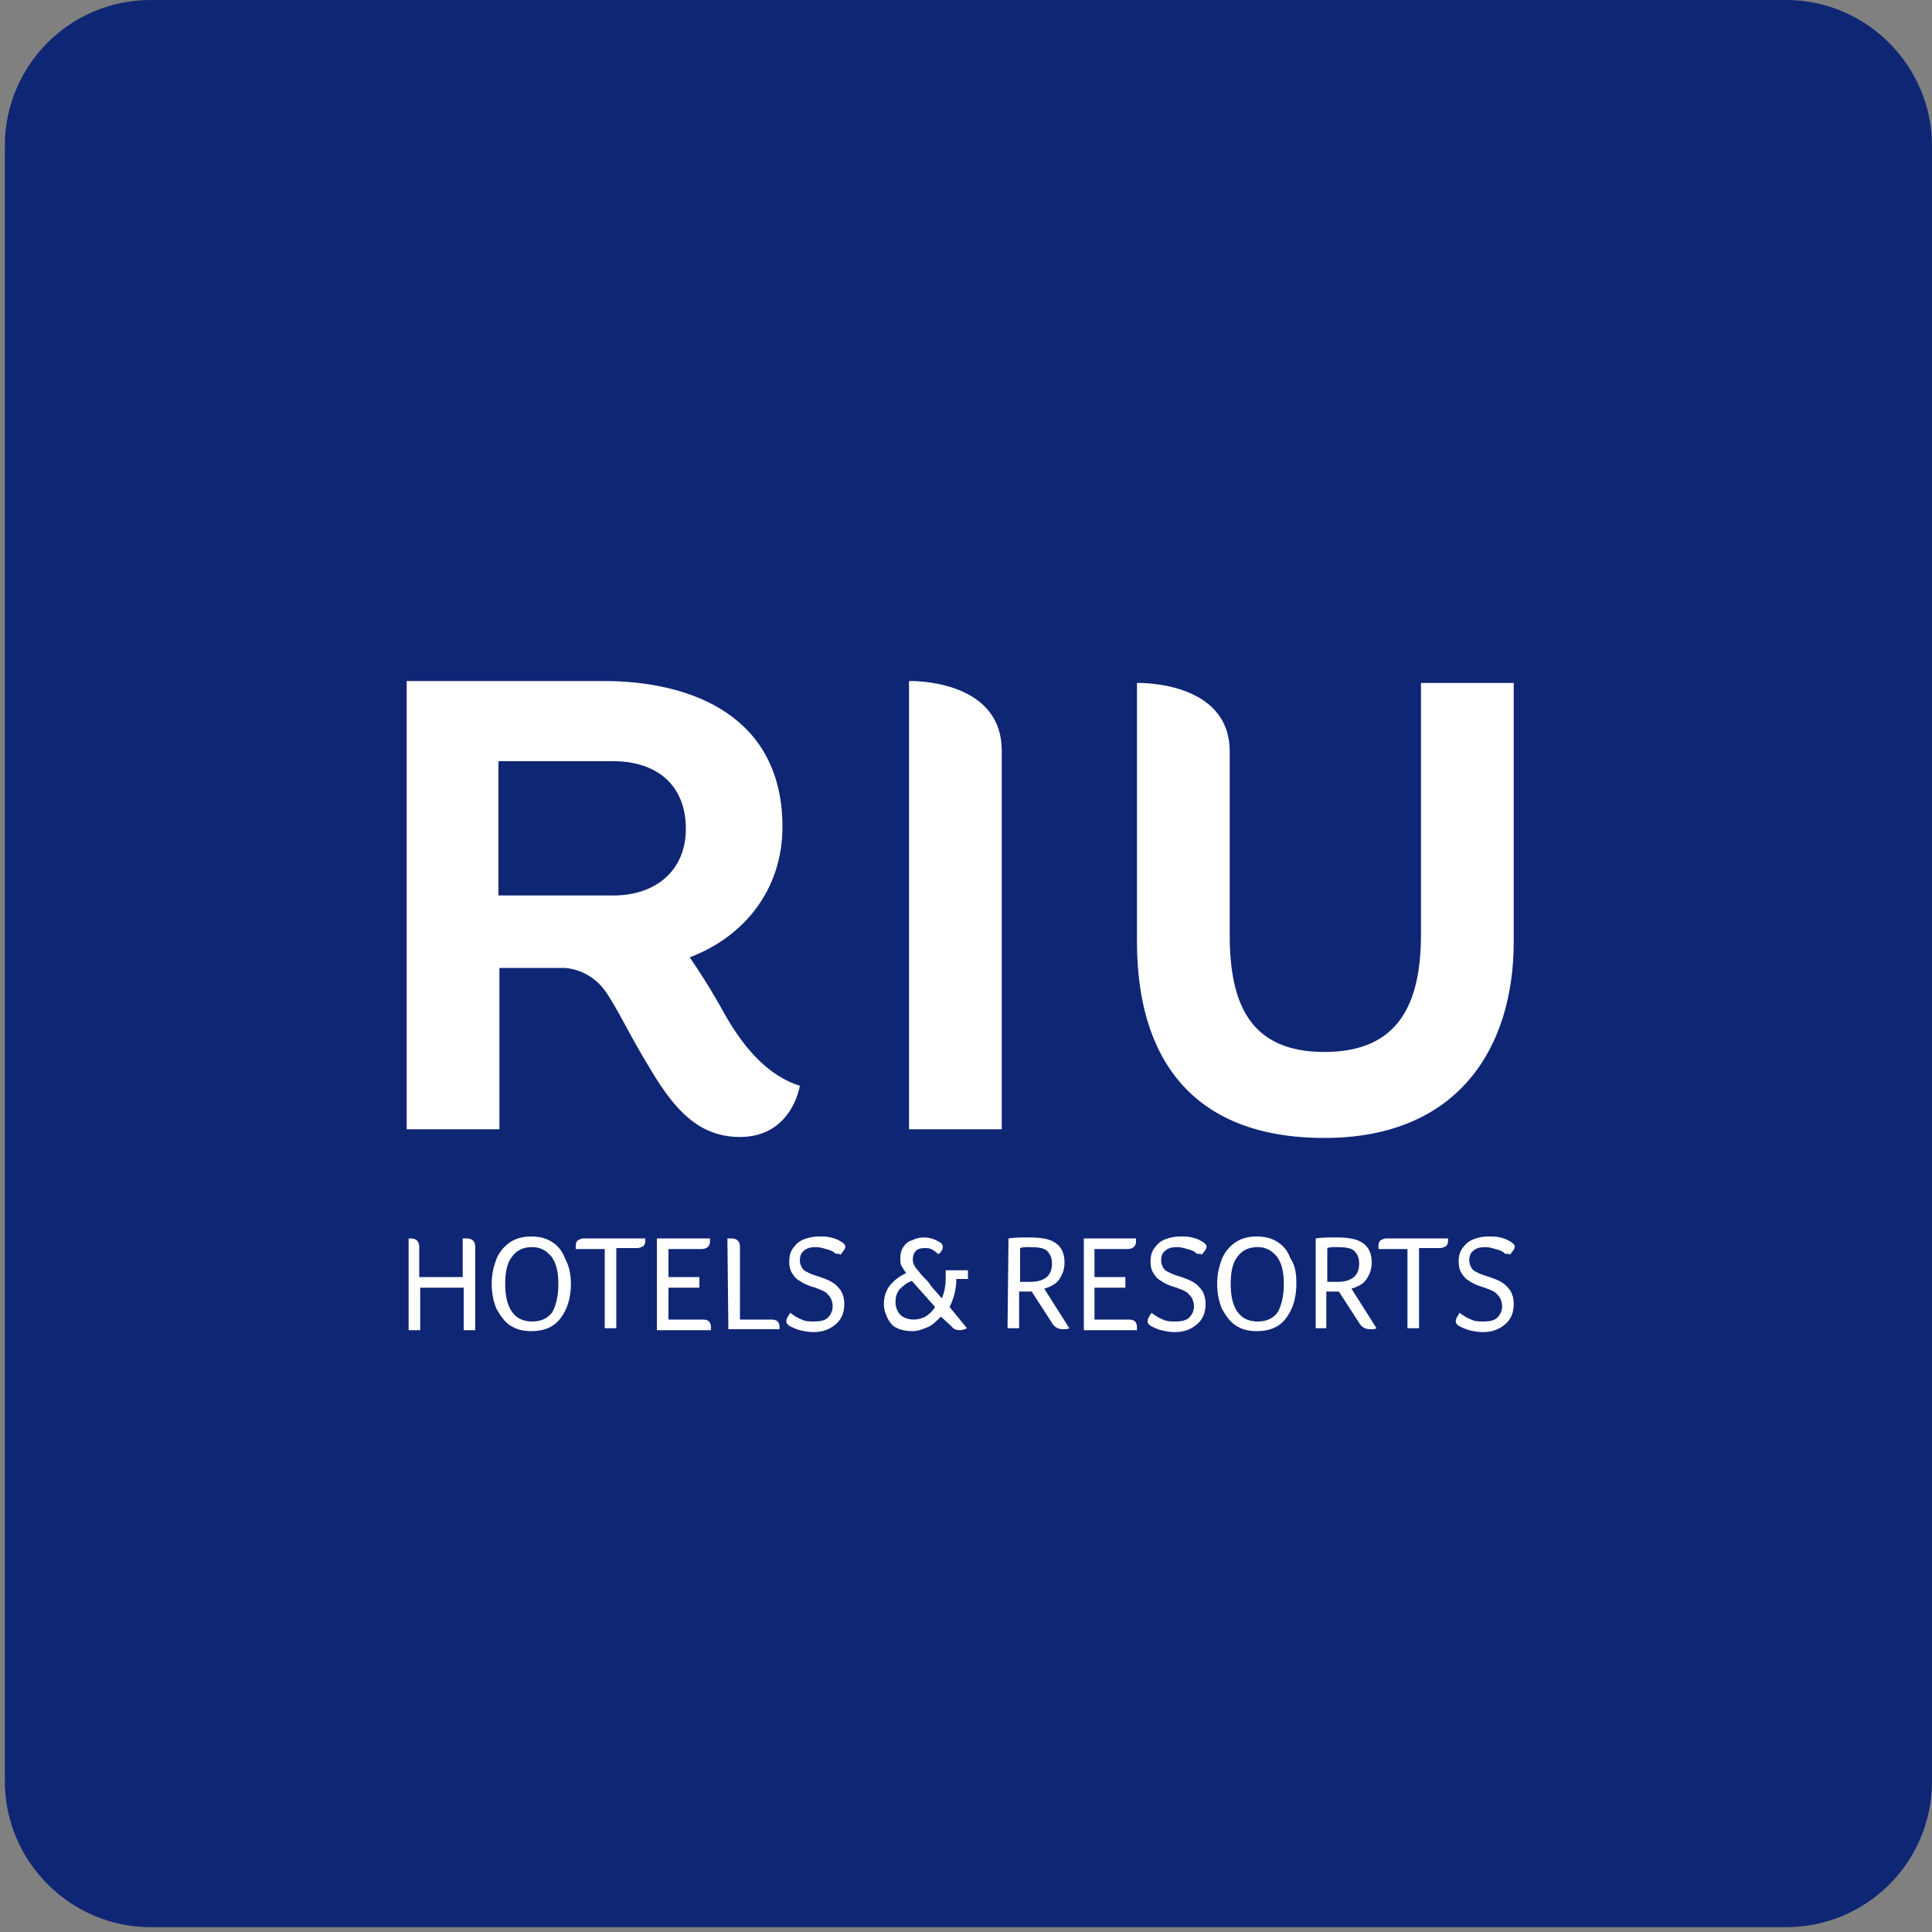
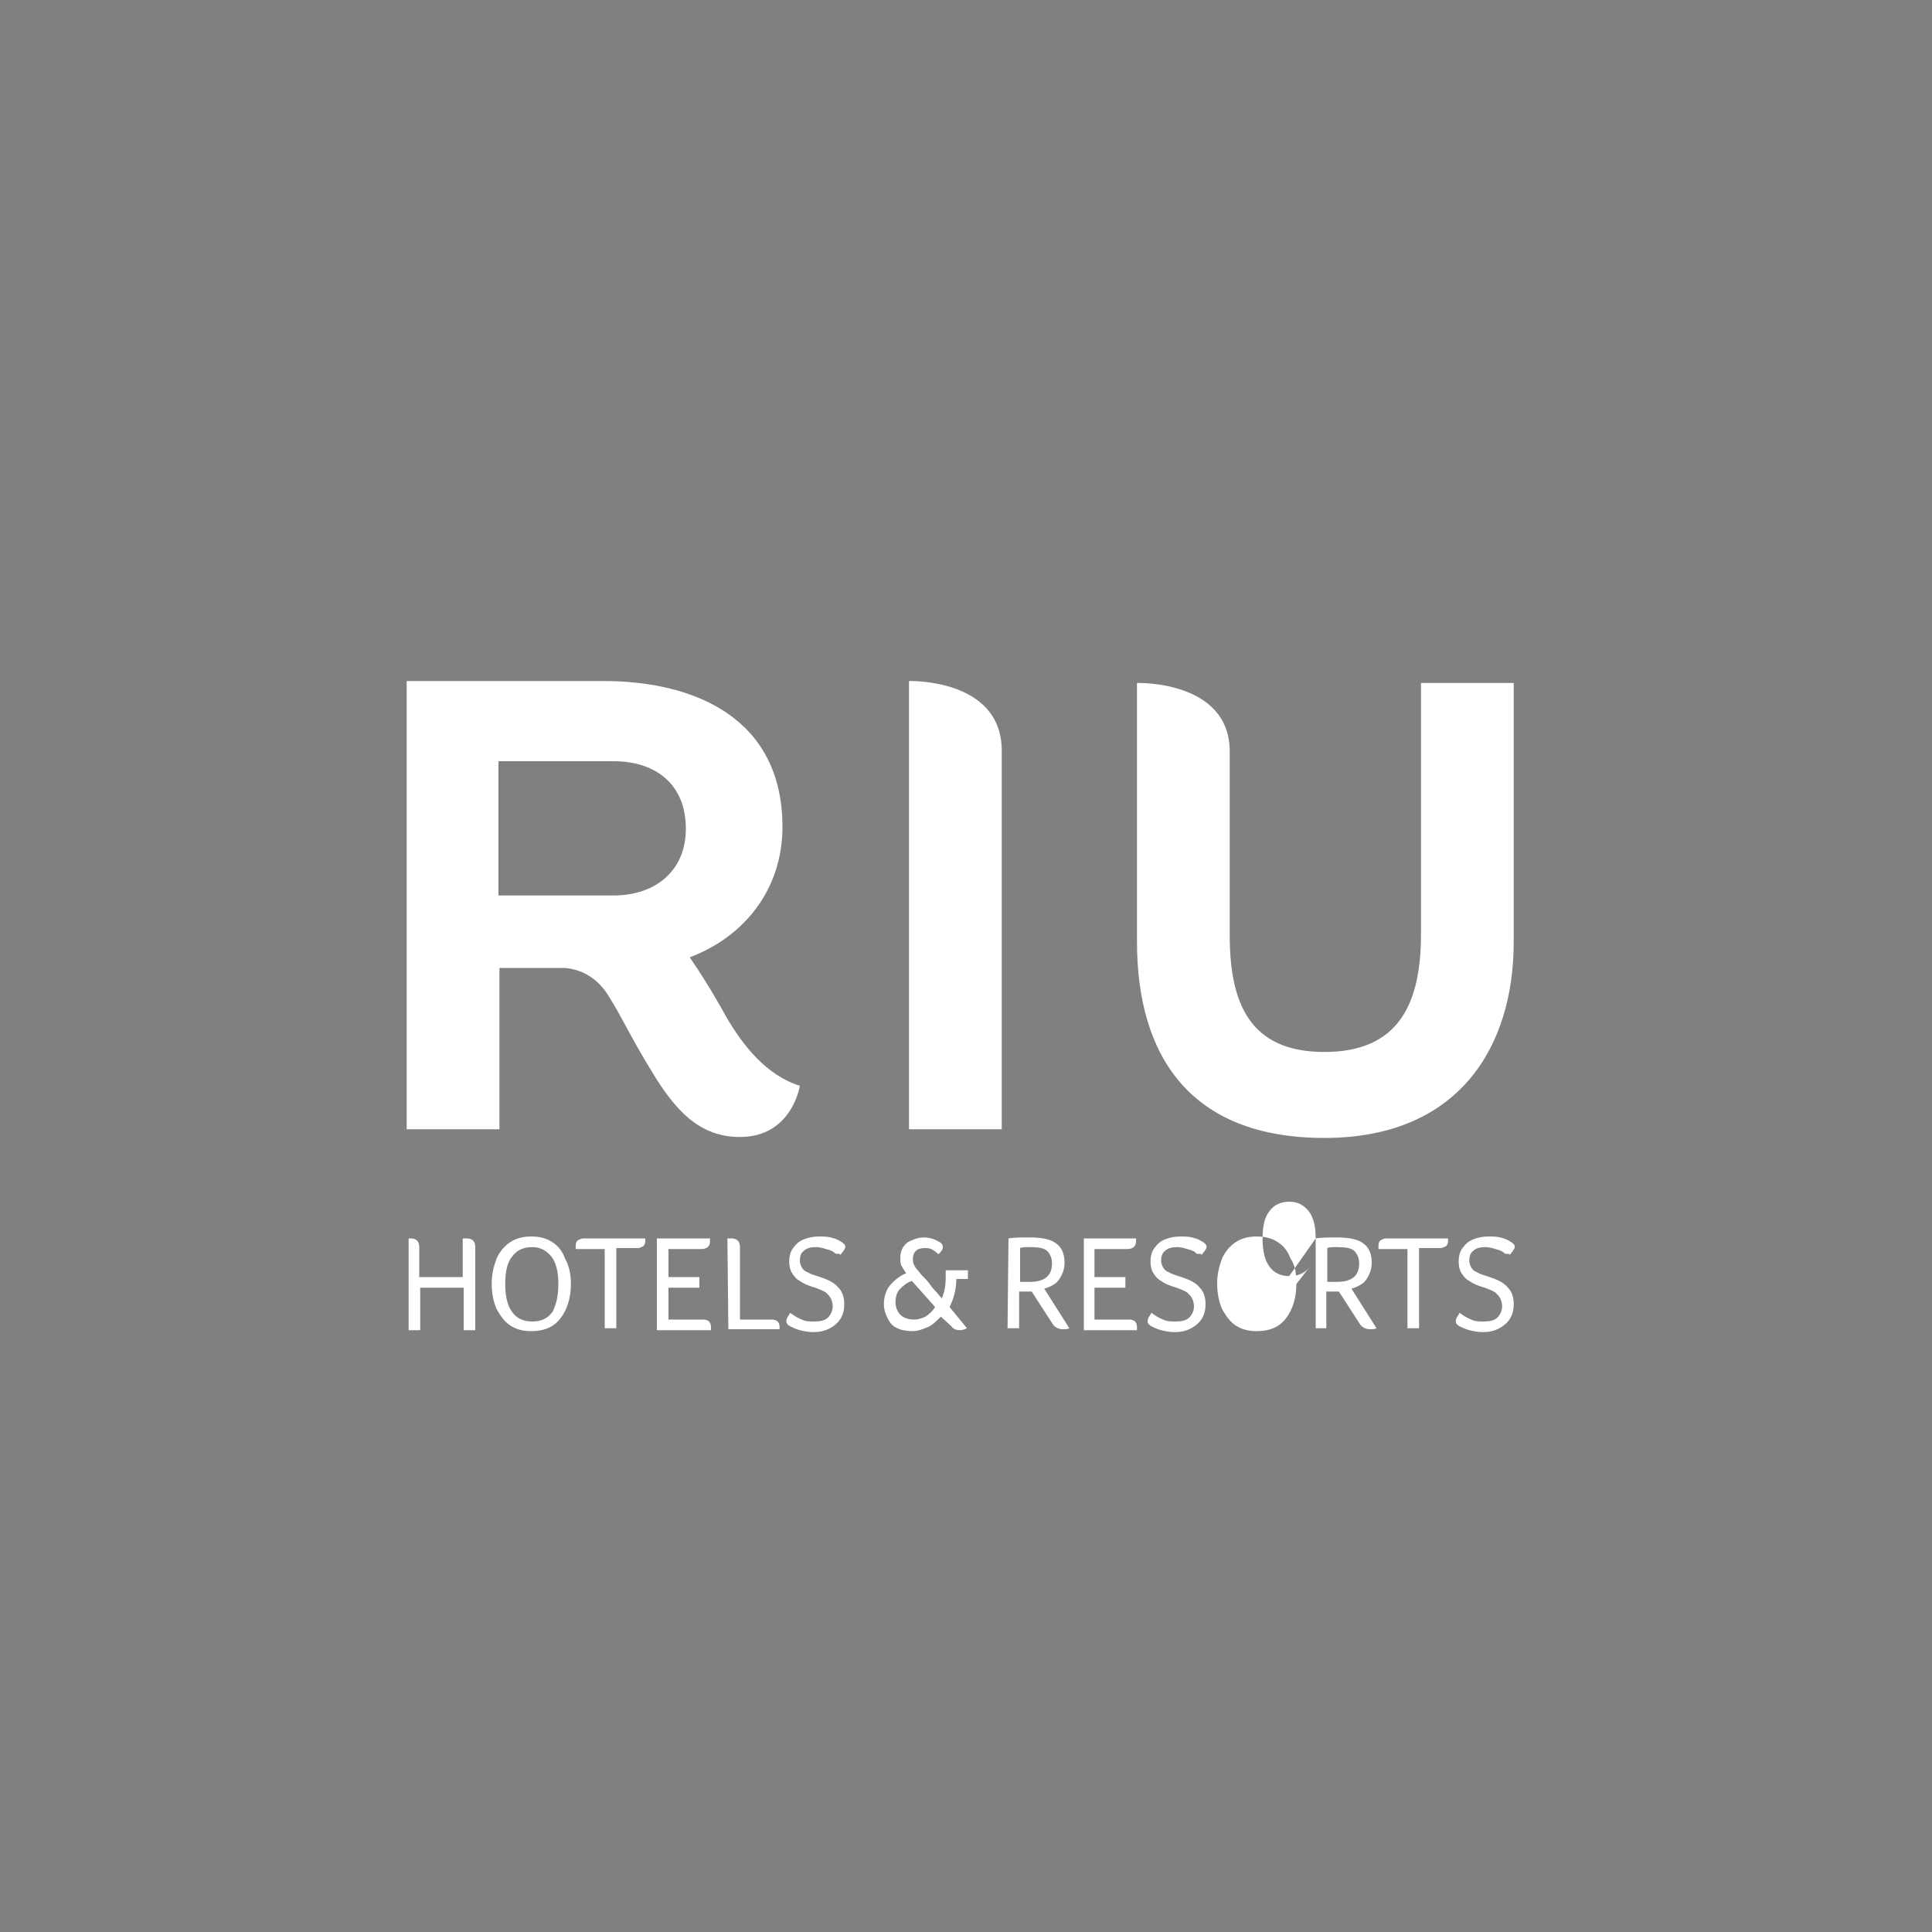
<svg xmlns="http://www.w3.org/2000/svg" version="1.1" id="Capa_1" x="0px" y="0px" viewBox="0 0 200 200" style="enable-background:new 0 0 200 200;" xml:space="preserve">
  <rect x="0" y="0" width="200" height="200" fill="#808080" stroke="none" />
  <style type="text/css">
	.st0{fill:#0F2674;}
	.st1{fill:#FFFFFF;}
</style>
-   <path class="st0" d="M184.9,199.5H15.6c-8.3,0-15.1-6.8-15.1-15.1V15.1C0.5,6.8,7.2,0,15.6,0h169.3c8.3,0,15.1,6.8,15.1,15.1v169.3  C200,192.8,193.2,199.5,184.9,199.5z" />
  <g>
-     <path class="st1" d="M155.7,129.7c-0.2-0.2-0.5-0.3-0.9-0.4c-0.3-0.1-0.7-0.2-1-0.2c-0.6,0-1,0.1-1.3,0.4c-0.3,0.2-0.4,0.6-0.4,1   c0,0.3,0.1,0.5,0.2,0.7c0.1,0.2,0.3,0.4,0.6,0.5c0.3,0.2,0.7,0.3,1.3,0.5c0.9,0.3,1.5,0.6,1.9,1.1c0.4,0.4,0.6,1,0.6,1.7   c0,0.9-0.3,1.6-0.9,2.1c-0.6,0.5-1.3,0.8-2.3,0.8c-0.5,0-1-0.1-1.4-0.2s-0.8-0.3-1-0.4s-0.4-0.3-0.4-0.5c0-0.1,0-0.2,0.1-0.4   c0.1-0.2,0.2-0.3,0.3-0.5c0.4,0.3,0.7,0.5,1.2,0.7c0.4,0.2,0.8,0.2,1.3,0.2c0.6,0,1.1-0.1,1.4-0.4c0.3-0.3,0.5-0.7,0.5-1.2   c0-0.3-0.1-0.6-0.2-0.8c-0.1-0.2-0.3-0.4-0.5-0.6c-0.3-0.2-0.6-0.3-1.1-0.5c-0.7-0.2-1.2-0.4-1.6-0.7c-0.4-0.2-0.6-0.5-0.8-0.8   s-0.3-0.7-0.3-1.2s0.1-1,0.4-1.4c0.3-0.4,0.6-0.7,1.1-0.9c0.5-0.2,1-0.3,1.6-0.3c0.4,0,0.8,0,1.2,0.1s0.7,0.2,1,0.4   c0.2,0.1,0.3,0.2,0.4,0.3c0.1,0.1,0.1,0.2,0.1,0.3c0,0.2-0.2,0.4-0.5,0.8l-0.1-0.1C155.8,129.8,155.8,129.8,155.7,129.7    M145.7,129.3h-3c0-0.1,0-0.3,0-0.4c0-0.2,0.1-0.4,0.2-0.5c0.2-0.1,0.4-0.2,0.6-0.2h6.4c0,0.1,0,0.2,0,0.3c0,0.2-0.1,0.4-0.2,0.5   c-0.2,0.1-0.4,0.2-0.6,0.2h-2.2v8.3h-1.2V129.3z M138.4,132.7c1.5,0,2.3-0.6,2.3-1.9c0-0.6-0.2-1-0.5-1.3s-0.9-0.4-1.8-0.4   c-0.4,0-0.8,0-1,0.1v3.5L138.4,132.7z M136.2,128.2c0.6-0.1,1.3-0.1,2.2-0.1c1.3,0,2.2,0.2,2.7,0.6c0.6,0.4,0.9,1.1,0.9,2   c0,0.5-0.1,0.9-0.3,1.3c-0.2,0.4-0.4,0.7-0.7,0.9c-0.3,0.2-0.7,0.4-1.1,0.5l2.6,4.1c-0.2,0.1-0.4,0.1-0.7,0.1c-0.4,0-0.8-0.2-1-0.5   l-2.2-3.4h-1.3v3.8h-1.1V128.2z M132.9,132.9c0-1.2-0.2-2.1-0.7-2.8c-0.5-0.6-1.1-1-2-1c-0.9,0-1.6,0.3-2.1,1   c-0.5,0.6-0.7,1.6-0.7,2.8c0,1.2,0.2,2.2,0.7,2.9c0.5,0.7,1.2,1,2.1,1c0.9,0,1.6-0.3,2.1-1C132.7,135,132.9,134.1,132.9,132.9    M134.2,132.9c0,1.5-0.4,2.7-1.1,3.6s-1.7,1.3-3,1.3c-0.9,0-1.6-0.2-2.2-0.6s-1-1-1.4-1.7c-0.3-0.7-0.5-1.6-0.5-2.6   s0.2-1.8,0.5-2.6c0.3-0.7,0.8-1.3,1.4-1.7c0.6-0.4,1.3-0.6,2.2-0.6c0.9,0,1.6,0.2,2.2,0.6c0.6,0.4,1,0.9,1.3,1.7   C134.1,131,134.2,131.9,134.2,132.9 M123.8,129.7c-0.2-0.2-0.5-0.3-0.9-0.4c-0.3-0.1-0.7-0.2-1-0.2c-0.6,0-1,0.1-1.3,0.4   c-0.3,0.2-0.4,0.6-0.4,1c0,0.3,0.1,0.5,0.2,0.7s0.3,0.4,0.6,0.5c0.3,0.2,0.7,0.3,1.3,0.5c0.9,0.3,1.5,0.6,1.9,1.1   c0.4,0.4,0.6,1,0.6,1.7c0,0.9-0.3,1.6-0.9,2.1s-1.3,0.8-2.3,0.8c-0.5,0-1-0.1-1.4-0.2s-0.8-0.3-1-0.4s-0.4-0.3-0.4-0.5   c0-0.1,0-0.2,0.1-0.4c0.1-0.2,0.2-0.3,0.3-0.5c0.4,0.3,0.7,0.5,1.2,0.7c0.4,0.2,0.8,0.2,1.3,0.2c0.6,0,1.1-0.1,1.4-0.4   s0.5-0.7,0.5-1.2c0-0.3-0.1-0.6-0.2-0.8c-0.1-0.2-0.3-0.4-0.5-0.6c-0.3-0.2-0.6-0.3-1.1-0.5c-0.7-0.2-1.2-0.4-1.6-0.7   c-0.4-0.2-0.6-0.5-0.8-0.8c-0.2-0.3-0.3-0.7-0.3-1.2s0.1-1,0.4-1.4s0.6-0.7,1.1-0.9c0.5-0.2,1-0.3,1.6-0.3c0.4,0,0.8,0,1.2,0.1   c0.4,0.1,0.7,0.2,1,0.4c0.2,0.1,0.3,0.2,0.4,0.3c0.1,0.1,0.1,0.2,0.1,0.3c0,0.2-0.2,0.4-0.5,0.8l-0.1-0.1   C123.9,129.8,123.8,129.8,123.8,129.7 M112.2,128.2h5.4c0,0.1,0,0.2,0,0.3c0,0.5-0.3,0.8-0.9,0.8h-3.4v2.9h3.2v1.1h-3.2v3.3h3.6   c0.3,0,0.5,0.1,0.6,0.2s0.2,0.3,0.2,0.6c0,0.1,0,0.2,0,0.3h-5.5V128.2z M106.6,132.7c1.5,0,2.3-0.6,2.3-1.9c0-0.6-0.2-1-0.5-1.3   s-0.9-0.4-1.8-0.4c-0.4,0-0.8,0-1,0.1v3.5L106.6,132.7L106.6,132.7z M104.4,128.2c0.6-0.1,1.3-0.1,2.2-0.1c1.3,0,2.2,0.2,2.7,0.6   c0.6,0.4,0.9,1.1,0.9,2c0,0.5-0.1,0.9-0.3,1.3c-0.2,0.4-0.4,0.7-0.7,0.9c-0.3,0.2-0.7,0.4-1.1,0.5l2.6,4.1   c-0.2,0.1-0.4,0.1-0.7,0.1c-0.4,0-0.8-0.2-1-0.5l-2.2-3.4h-1.3v3.8h-1.2L104.4,128.2L104.4,128.2z M94.4,132.6   c-0.6,0.2-1,0.6-1.3,0.9c-0.3,0.4-0.4,0.8-0.4,1.3s0.2,1,0.5,1.3s0.8,0.5,1.4,0.5c0.4,0,0.8-0.1,1.2-0.3c0.3-0.2,0.7-0.5,1-1   L94.4,132.6z M97.4,136.3c-0.5,0.5-0.9,0.9-1.4,1.1s-1,0.4-1.5,0.4c-0.6,0-1.2-0.1-1.6-0.3c-0.5-0.2-0.8-0.6-1-1s-0.4-0.9-0.4-1.5   c0-0.7,0.2-1.4,0.6-1.9s1-1,1.7-1.3c-0.2-0.3-0.4-0.6-0.5-0.8c-0.1-0.2-0.1-0.5-0.1-0.8c0-0.4,0.1-0.8,0.3-1.1   c0.2-0.3,0.5-0.6,0.9-0.7c0.4-0.2,0.8-0.3,1.2-0.3c0.7,0,1.2,0.2,1.7,0.5c0.2,0.1,0.3,0.3,0.3,0.5s-0.1,0.4-0.4,0.7h-0.1   c-0.2-0.2-0.5-0.4-0.7-0.5s-0.5-0.1-0.7-0.1c-0.4,0-0.7,0.1-0.9,0.3c-0.2,0.2-0.3,0.5-0.3,0.8c0,0.2,0,0.4,0.1,0.6s0.2,0.4,0.5,0.7   c0.2,0.3,0.5,0.6,0.8,0.9s0.5,0.7,0.8,1s0.5,0.6,0.8,0.9c0.3-0.7,0.4-1.4,0.4-2.2c0-0.3,0-0.6,0-0.7h2.3v0.9H99   c0,1.1-0.3,2.1-0.7,2.9l1.8,2.2c-0.2,0.1-0.5,0.2-0.7,0.2c-0.4,0-0.7-0.1-0.9-0.4L97.4,136.3z M86.4,129.7   c-0.2-0.2-0.5-0.3-0.9-0.4c-0.3-0.1-0.7-0.2-1-0.2c-0.6,0-1,0.1-1.3,0.4c-0.3,0.2-0.4,0.6-0.4,1c0,0.3,0.1,0.5,0.2,0.7   s0.3,0.4,0.6,0.5c0.3,0.2,0.7,0.3,1.3,0.5c0.9,0.3,1.5,0.6,1.9,1.1c0.4,0.4,0.6,1,0.6,1.7c0,0.9-0.3,1.6-0.9,2.1s-1.3,0.8-2.3,0.8   c-0.5,0-1-0.1-1.4-0.2s-0.8-0.3-1-0.4s-0.4-0.3-0.4-0.5c0-0.1,0-0.2,0.1-0.4c0.1-0.2,0.2-0.3,0.3-0.5c0.4,0.3,0.7,0.5,1.2,0.7   c0.4,0.2,0.8,0.2,1.3,0.2c0.6,0,1.1-0.1,1.4-0.4s0.5-0.7,0.5-1.2c0-0.3-0.1-0.6-0.2-0.8c-0.1-0.2-0.3-0.4-0.5-0.6   c-0.3-0.2-0.6-0.3-1.1-0.5c-0.7-0.2-1.2-0.4-1.6-0.7c-0.4-0.2-0.6-0.5-0.8-0.8c-0.2-0.3-0.3-0.7-0.3-1.2s0.1-1,0.4-1.4   s0.6-0.7,1.1-0.9c0.5-0.2,1-0.3,1.6-0.3c0.4,0,0.8,0,1.2,0.1c0.4,0.1,0.7,0.2,1,0.4c0.2,0.1,0.3,0.2,0.4,0.3   c0.1,0.1,0.1,0.2,0.1,0.3c0,0.2-0.2,0.4-0.5,0.8l-0.1-0.1C86.6,129.8,86.5,129.8,86.4,129.7 M75.3,128.2c0.1,0,0.3,0,0.4,0   c0.6,0,0.9,0.3,0.9,0.9v7.5h3.3c0.3,0,0.5,0.1,0.6,0.2c0.1,0.1,0.2,0.3,0.2,0.5c0,0.1,0,0.2,0,0.3h-5.3L75.3,128.2L75.3,128.2z    M68.1,128.2h5.4c0,0.1,0,0.2,0,0.3c0,0.5-0.3,0.8-0.9,0.8h-3.4v2.9h3.2v1.1h-3.2v3.3h3.6c0.3,0,0.5,0.1,0.6,0.2s0.2,0.3,0.2,0.6   c0,0.1,0,0.2,0,0.3H68v-9.5H68.1z M62.6,129.3h-3c0-0.1,0-0.3,0-0.4c0-0.2,0.1-0.4,0.2-0.5c0.2-0.1,0.4-0.2,0.6-0.2h6.4   c0,0.1,0,0.2,0,0.3c0,0.2-0.1,0.4-0.2,0.5c-0.2,0.1-0.4,0.2-0.6,0.2h-2.2v8.3h-1.2V129.3z M57.8,132.9c0-1.2-0.2-2.1-0.7-2.8   c-0.5-0.6-1.1-1-2-1s-1.6,0.3-2.1,1c-0.5,0.6-0.7,1.6-0.7,2.8c0,1.2,0.2,2.2,0.7,2.9c0.5,0.7,1.2,1,2.1,1c0.9,0,1.6-0.3,2.1-1   C57.6,135,57.8,134.1,57.8,132.9 M59.1,132.9c0,1.5-0.4,2.7-1.1,3.6c-0.7,0.9-1.7,1.3-3,1.3c-0.9,0-1.6-0.2-2.2-0.6   c-0.6-0.4-1-1-1.4-1.7c-0.3-0.7-0.5-1.6-0.5-2.6s0.2-1.8,0.5-2.6c0.3-0.7,0.8-1.3,1.4-1.7c0.6-0.4,1.3-0.6,2.2-0.6s1.6,0.2,2.2,0.6   s1,0.9,1.3,1.7C58.9,131,59.1,131.9,59.1,132.9 M42.1,128.2c0.1,0,0.3,0,0.4,0c0.6,0,0.9,0.3,0.9,0.9v3.1h4.5v-4c0.1,0,0.3,0,0.4,0   c0.6,0,0.9,0.3,0.9,0.9v8.6H48v-4.4h-4.5v4.4h-1.2v-9.5H42.1z M147.1,70.5v26.2c0,7.2-2.3,12.2-10,12.2s-9.8-5-9.8-12.1v-19   c0-7.4-9.6-7.1-9.6-7.1v26.8c0,11.8,5.5,20.3,19.4,20.3s19.6-9.4,19.6-20.3V70.7h-9.6V70.5z M94.1,70.5v46.4h9.6V77.6   C103.6,70.2,94.1,70.5,94.1,70.5 M63.5,92.7H51.6V78.8h11.9c4.4,0,7.5,2.4,7.5,7C71,90.1,67.9,92.7,63.5,92.7 M75.2,105.3   c-1.6-2.9-2.9-4.9-3.8-6.2C77,97,81,92.1,81,85.6c0-11.4-9.3-15.1-18.5-15.1H42.1v46.4h9.6v-16.7h4.6c0.7,0,1.5,0,2.2,0   c1.1,0.1,3.1,0.6,4.5,2.9c1.5,2.4,2.2,4.1,4.4,7.7c2.4,4,4.9,6.9,9.2,6.9c5.4,0,6.2-5.3,6.2-5.3C79.3,111.3,76.9,108.2,75.2,105.3" />
+     <path class="st1" d="M155.7,129.7c-0.2-0.2-0.5-0.3-0.9-0.4c-0.3-0.1-0.7-0.2-1-0.2c-0.6,0-1,0.1-1.3,0.4c-0.3,0.2-0.4,0.6-0.4,1   c0,0.3,0.1,0.5,0.2,0.7c0.1,0.2,0.3,0.4,0.6,0.5c0.3,0.2,0.7,0.3,1.3,0.5c0.9,0.3,1.5,0.6,1.9,1.1c0.4,0.4,0.6,1,0.6,1.7   c0,0.9-0.3,1.6-0.9,2.1c-0.6,0.5-1.3,0.8-2.3,0.8c-0.5,0-1-0.1-1.4-0.2s-0.8-0.3-1-0.4s-0.4-0.3-0.4-0.5c0-0.1,0-0.2,0.1-0.4   c0.1-0.2,0.2-0.3,0.3-0.5c0.4,0.3,0.7,0.5,1.2,0.7c0.4,0.2,0.8,0.2,1.3,0.2c0.6,0,1.1-0.1,1.4-0.4c0.3-0.3,0.5-0.7,0.5-1.2   c0-0.3-0.1-0.6-0.2-0.8c-0.1-0.2-0.3-0.4-0.5-0.6c-0.3-0.2-0.6-0.3-1.1-0.5c-0.7-0.2-1.2-0.4-1.6-0.7c-0.4-0.2-0.6-0.5-0.8-0.8   s-0.3-0.7-0.3-1.2s0.1-1,0.4-1.4c0.3-0.4,0.6-0.7,1.1-0.9c0.5-0.2,1-0.3,1.6-0.3c0.4,0,0.8,0,1.2,0.1s0.7,0.2,1,0.4   c0.2,0.1,0.3,0.2,0.4,0.3c0.1,0.1,0.1,0.2,0.1,0.3c0,0.2-0.2,0.4-0.5,0.8l-0.1-0.1C155.8,129.8,155.8,129.8,155.7,129.7    M145.7,129.3h-3c0-0.1,0-0.3,0-0.4c0-0.2,0.1-0.4,0.2-0.5c0.2-0.1,0.4-0.2,0.6-0.2h6.4c0,0.1,0,0.2,0,0.3c0,0.2-0.1,0.4-0.2,0.5   c-0.2,0.1-0.4,0.2-0.6,0.2h-2.2v8.3h-1.2V129.3z M138.4,132.7c1.5,0,2.3-0.6,2.3-1.9c0-0.6-0.2-1-0.5-1.3s-0.9-0.4-1.8-0.4   c-0.4,0-0.8,0-1,0.1v3.5L138.4,132.7z M136.2,128.2c0.6-0.1,1.3-0.1,2.2-0.1c1.3,0,2.2,0.2,2.7,0.6c0.6,0.4,0.9,1.1,0.9,2   c0,0.5-0.1,0.9-0.3,1.3c-0.2,0.4-0.4,0.7-0.7,0.9c-0.3,0.2-0.7,0.4-1.1,0.5l2.6,4.1c-0.2,0.1-0.4,0.1-0.7,0.1c-0.4,0-0.8-0.2-1-0.5   l-2.2-3.4h-1.3v3.8h-1.1V128.2z c0-1.2-0.2-2.1-0.7-2.8c-0.5-0.6-1.1-1-2-1c-0.9,0-1.6,0.3-2.1,1   c-0.5,0.6-0.7,1.6-0.7,2.8c0,1.2,0.2,2.2,0.7,2.9c0.5,0.7,1.2,1,2.1,1c0.9,0,1.6-0.3,2.1-1C132.7,135,132.9,134.1,132.9,132.9    M134.2,132.9c0,1.5-0.4,2.7-1.1,3.6s-1.7,1.3-3,1.3c-0.9,0-1.6-0.2-2.2-0.6s-1-1-1.4-1.7c-0.3-0.7-0.5-1.6-0.5-2.6   s0.2-1.8,0.5-2.6c0.3-0.7,0.8-1.3,1.4-1.7c0.6-0.4,1.3-0.6,2.2-0.6c0.9,0,1.6,0.2,2.2,0.6c0.6,0.4,1,0.9,1.3,1.7   C134.1,131,134.2,131.9,134.2,132.9 M123.8,129.7c-0.2-0.2-0.5-0.3-0.9-0.4c-0.3-0.1-0.7-0.2-1-0.2c-0.6,0-1,0.1-1.3,0.4   c-0.3,0.2-0.4,0.6-0.4,1c0,0.3,0.1,0.5,0.2,0.7s0.3,0.4,0.6,0.5c0.3,0.2,0.7,0.3,1.3,0.5c0.9,0.3,1.5,0.6,1.9,1.1   c0.4,0.4,0.6,1,0.6,1.7c0,0.9-0.3,1.6-0.9,2.1s-1.3,0.8-2.3,0.8c-0.5,0-1-0.1-1.4-0.2s-0.8-0.3-1-0.4s-0.4-0.3-0.4-0.5   c0-0.1,0-0.2,0.1-0.4c0.1-0.2,0.2-0.3,0.3-0.5c0.4,0.3,0.7,0.5,1.2,0.7c0.4,0.2,0.8,0.2,1.3,0.2c0.6,0,1.1-0.1,1.4-0.4   s0.5-0.7,0.5-1.2c0-0.3-0.1-0.6-0.2-0.8c-0.1-0.2-0.3-0.4-0.5-0.6c-0.3-0.2-0.6-0.3-1.1-0.5c-0.7-0.2-1.2-0.4-1.6-0.7   c-0.4-0.2-0.6-0.5-0.8-0.8c-0.2-0.3-0.3-0.7-0.3-1.2s0.1-1,0.4-1.4s0.6-0.7,1.1-0.9c0.5-0.2,1-0.3,1.6-0.3c0.4,0,0.8,0,1.2,0.1   c0.4,0.1,0.7,0.2,1,0.4c0.2,0.1,0.3,0.2,0.4,0.3c0.1,0.1,0.1,0.2,0.1,0.3c0,0.2-0.2,0.4-0.5,0.8l-0.1-0.1   C123.9,129.8,123.8,129.8,123.8,129.7 M112.2,128.2h5.4c0,0.1,0,0.2,0,0.3c0,0.5-0.3,0.8-0.9,0.8h-3.4v2.9h3.2v1.1h-3.2v3.3h3.6   c0.3,0,0.5,0.1,0.6,0.2s0.2,0.3,0.2,0.6c0,0.1,0,0.2,0,0.3h-5.5V128.2z M106.6,132.7c1.5,0,2.3-0.6,2.3-1.9c0-0.6-0.2-1-0.5-1.3   s-0.9-0.4-1.8-0.4c-0.4,0-0.8,0-1,0.1v3.5L106.6,132.7L106.6,132.7z M104.4,128.2c0.6-0.1,1.3-0.1,2.2-0.1c1.3,0,2.2,0.2,2.7,0.6   c0.6,0.4,0.9,1.1,0.9,2c0,0.5-0.1,0.9-0.3,1.3c-0.2,0.4-0.4,0.7-0.7,0.9c-0.3,0.2-0.7,0.4-1.1,0.5l2.6,4.1   c-0.2,0.1-0.4,0.1-0.7,0.1c-0.4,0-0.8-0.2-1-0.5l-2.2-3.4h-1.3v3.8h-1.2L104.4,128.2L104.4,128.2z M94.4,132.6   c-0.6,0.2-1,0.6-1.3,0.9c-0.3,0.4-0.4,0.8-0.4,1.3s0.2,1,0.5,1.3s0.8,0.5,1.4,0.5c0.4,0,0.8-0.1,1.2-0.3c0.3-0.2,0.7-0.5,1-1   L94.4,132.6z M97.4,136.3c-0.5,0.5-0.9,0.9-1.4,1.1s-1,0.4-1.5,0.4c-0.6,0-1.2-0.1-1.6-0.3c-0.5-0.2-0.8-0.6-1-1s-0.4-0.9-0.4-1.5   c0-0.7,0.2-1.4,0.6-1.9s1-1,1.7-1.3c-0.2-0.3-0.4-0.6-0.5-0.8c-0.1-0.2-0.1-0.5-0.1-0.8c0-0.4,0.1-0.8,0.3-1.1   c0.2-0.3,0.5-0.6,0.9-0.7c0.4-0.2,0.8-0.3,1.2-0.3c0.7,0,1.2,0.2,1.7,0.5c0.2,0.1,0.3,0.3,0.3,0.5s-0.1,0.4-0.4,0.7h-0.1   c-0.2-0.2-0.5-0.4-0.7-0.5s-0.5-0.1-0.7-0.1c-0.4,0-0.7,0.1-0.9,0.3c-0.2,0.2-0.3,0.5-0.3,0.8c0,0.2,0,0.4,0.1,0.6s0.2,0.4,0.5,0.7   c0.2,0.3,0.5,0.6,0.8,0.9s0.5,0.7,0.8,1s0.5,0.6,0.8,0.9c0.3-0.7,0.4-1.4,0.4-2.2c0-0.3,0-0.6,0-0.7h2.3v0.9H99   c0,1.1-0.3,2.1-0.7,2.9l1.8,2.2c-0.2,0.1-0.5,0.2-0.7,0.2c-0.4,0-0.7-0.1-0.9-0.4L97.4,136.3z M86.4,129.7   c-0.2-0.2-0.5-0.3-0.9-0.4c-0.3-0.1-0.7-0.2-1-0.2c-0.6,0-1,0.1-1.3,0.4c-0.3,0.2-0.4,0.6-0.4,1c0,0.3,0.1,0.5,0.2,0.7   s0.3,0.4,0.6,0.5c0.3,0.2,0.7,0.3,1.3,0.5c0.9,0.3,1.5,0.6,1.9,1.1c0.4,0.4,0.6,1,0.6,1.7c0,0.9-0.3,1.6-0.9,2.1s-1.3,0.8-2.3,0.8   c-0.5,0-1-0.1-1.4-0.2s-0.8-0.3-1-0.4s-0.4-0.3-0.4-0.5c0-0.1,0-0.2,0.1-0.4c0.1-0.2,0.2-0.3,0.3-0.5c0.4,0.3,0.7,0.5,1.2,0.7   c0.4,0.2,0.8,0.2,1.3,0.2c0.6,0,1.1-0.1,1.4-0.4s0.5-0.7,0.5-1.2c0-0.3-0.1-0.6-0.2-0.8c-0.1-0.2-0.3-0.4-0.5-0.6   c-0.3-0.2-0.6-0.3-1.1-0.5c-0.7-0.2-1.2-0.4-1.6-0.7c-0.4-0.2-0.6-0.5-0.8-0.8c-0.2-0.3-0.3-0.7-0.3-1.2s0.1-1,0.4-1.4   s0.6-0.7,1.1-0.9c0.5-0.2,1-0.3,1.6-0.3c0.4,0,0.8,0,1.2,0.1c0.4,0.1,0.7,0.2,1,0.4c0.2,0.1,0.3,0.2,0.4,0.3   c0.1,0.1,0.1,0.2,0.1,0.3c0,0.2-0.2,0.4-0.5,0.8l-0.1-0.1C86.6,129.8,86.5,129.8,86.4,129.7 M75.3,128.2c0.1,0,0.3,0,0.4,0   c0.6,0,0.9,0.3,0.9,0.9v7.5h3.3c0.3,0,0.5,0.1,0.6,0.2c0.1,0.1,0.2,0.3,0.2,0.5c0,0.1,0,0.2,0,0.3h-5.3L75.3,128.2L75.3,128.2z    M68.1,128.2h5.4c0,0.1,0,0.2,0,0.3c0,0.5-0.3,0.8-0.9,0.8h-3.4v2.9h3.2v1.1h-3.2v3.3h3.6c0.3,0,0.5,0.1,0.6,0.2s0.2,0.3,0.2,0.6   c0,0.1,0,0.2,0,0.3H68v-9.5H68.1z M62.6,129.3h-3c0-0.1,0-0.3,0-0.4c0-0.2,0.1-0.4,0.2-0.5c0.2-0.1,0.4-0.2,0.6-0.2h6.4   c0,0.1,0,0.2,0,0.3c0,0.2-0.1,0.4-0.2,0.5c-0.2,0.1-0.4,0.2-0.6,0.2h-2.2v8.3h-1.2V129.3z M57.8,132.9c0-1.2-0.2-2.1-0.7-2.8   c-0.5-0.6-1.1-1-2-1s-1.6,0.3-2.1,1c-0.5,0.6-0.7,1.6-0.7,2.8c0,1.2,0.2,2.2,0.7,2.9c0.5,0.7,1.2,1,2.1,1c0.9,0,1.6-0.3,2.1-1   C57.6,135,57.8,134.1,57.8,132.9 M59.1,132.9c0,1.5-0.4,2.7-1.1,3.6c-0.7,0.9-1.7,1.3-3,1.3c-0.9,0-1.6-0.2-2.2-0.6   c-0.6-0.4-1-1-1.4-1.7c-0.3-0.7-0.5-1.6-0.5-2.6s0.2-1.8,0.5-2.6c0.3-0.7,0.8-1.3,1.4-1.7c0.6-0.4,1.3-0.6,2.2-0.6s1.6,0.2,2.2,0.6   s1,0.9,1.3,1.7C58.9,131,59.1,131.9,59.1,132.9 M42.1,128.2c0.1,0,0.3,0,0.4,0c0.6,0,0.9,0.3,0.9,0.9v3.1h4.5v-4c0.1,0,0.3,0,0.4,0   c0.6,0,0.9,0.3,0.9,0.9v8.6H48v-4.4h-4.5v4.4h-1.2v-9.5H42.1z M147.1,70.5v26.2c0,7.2-2.3,12.2-10,12.2s-9.8-5-9.8-12.1v-19   c0-7.4-9.6-7.1-9.6-7.1v26.8c0,11.8,5.5,20.3,19.4,20.3s19.6-9.4,19.6-20.3V70.7h-9.6V70.5z M94.1,70.5v46.4h9.6V77.6   C103.6,70.2,94.1,70.5,94.1,70.5 M63.5,92.7H51.6V78.8h11.9c4.4,0,7.5,2.4,7.5,7C71,90.1,67.9,92.7,63.5,92.7 M75.2,105.3   c-1.6-2.9-2.9-4.9-3.8-6.2C77,97,81,92.1,81,85.6c0-11.4-9.3-15.1-18.5-15.1H42.1v46.4h9.6v-16.7h4.6c0.7,0,1.5,0,2.2,0   c1.1,0.1,3.1,0.6,4.5,2.9c1.5,2.4,2.2,4.1,4.4,7.7c2.4,4,4.9,6.9,9.2,6.9c5.4,0,6.2-5.3,6.2-5.3C79.3,111.3,76.9,108.2,75.2,105.3" />
  </g>
</svg>